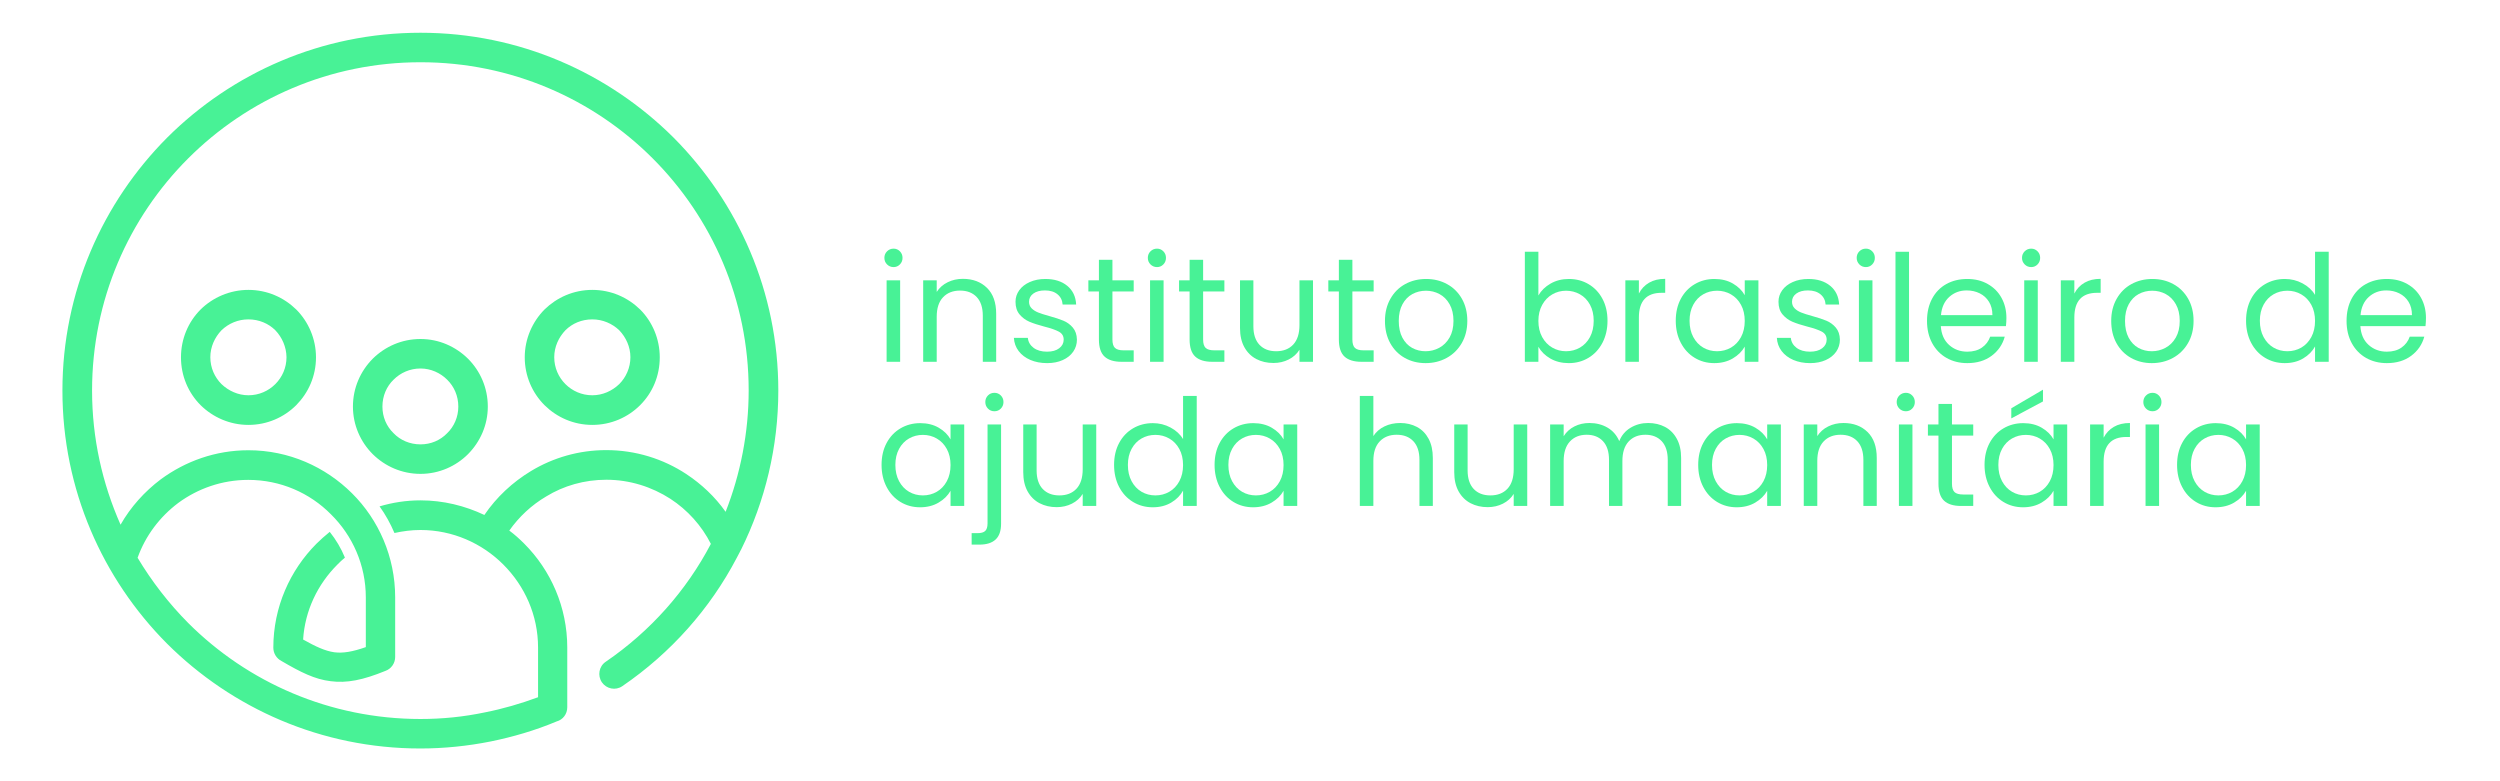
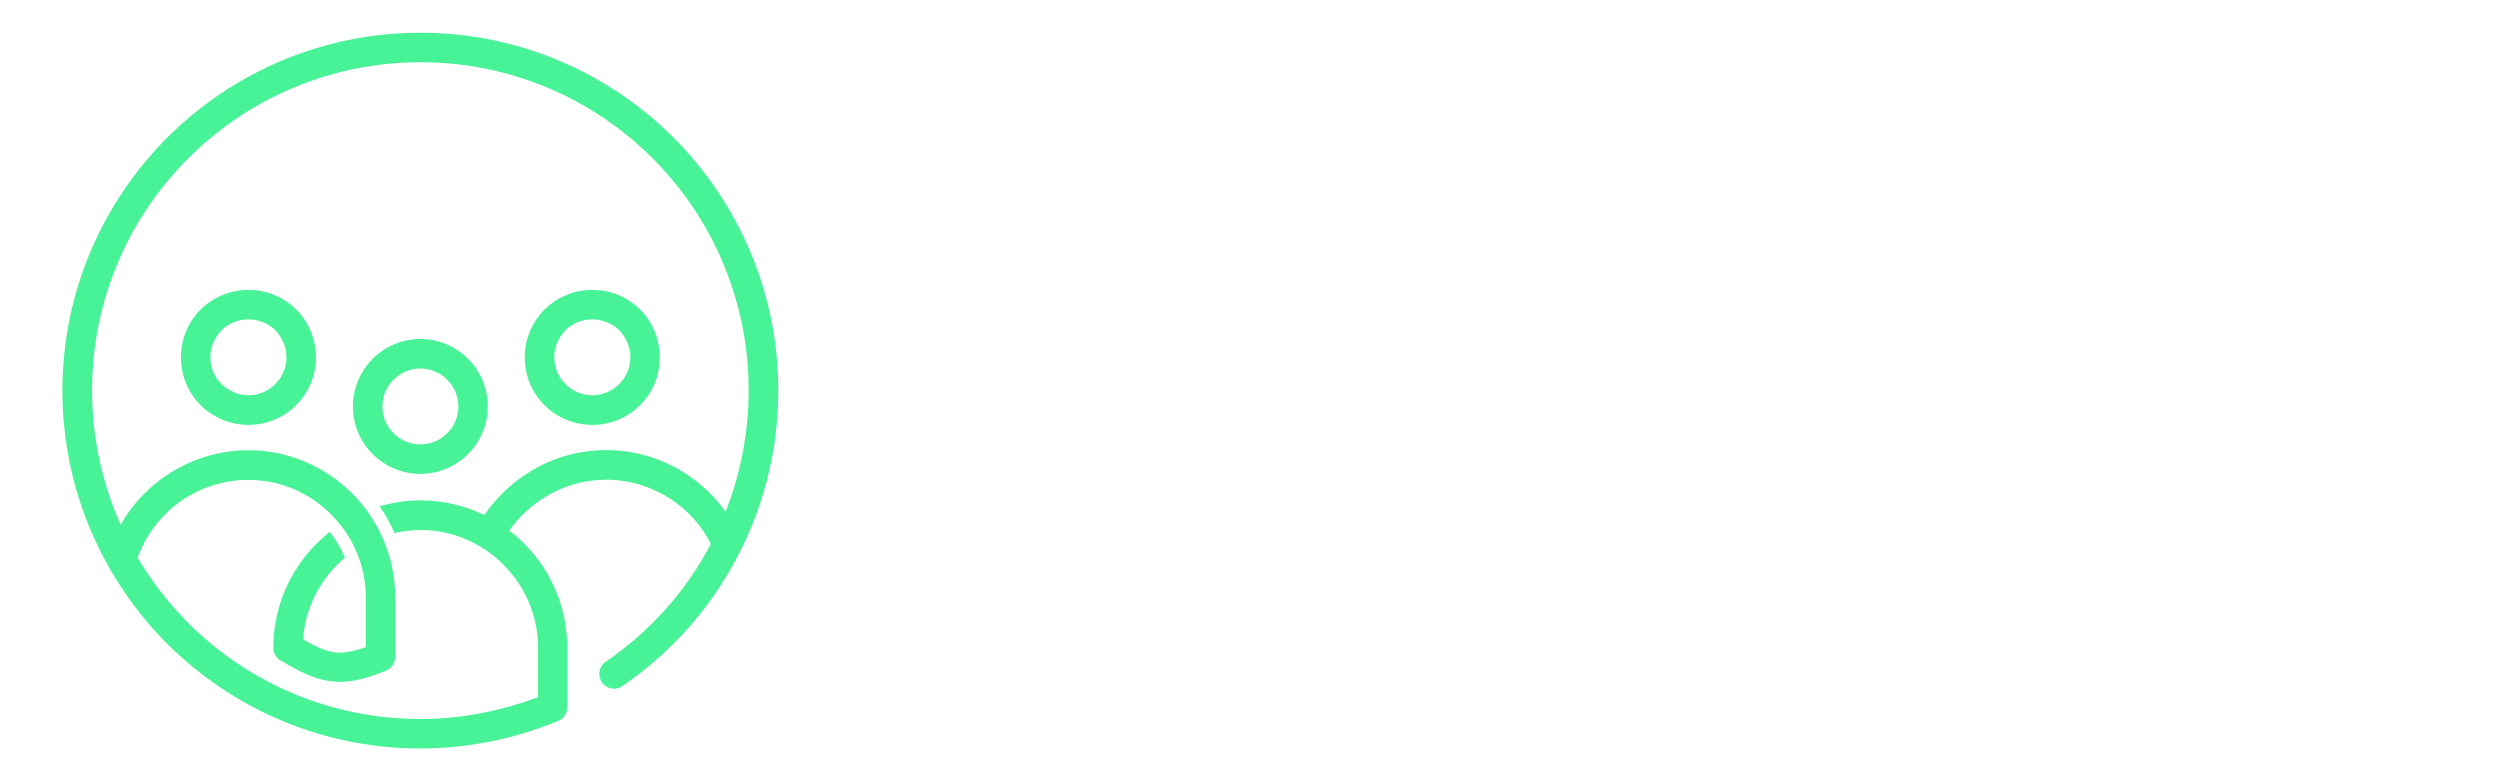
<svg xmlns="http://www.w3.org/2000/svg" width="1920" zoomAndPan="magnify" viewBox="0 0 1440 450" height="600" preserveAspectRatio="xMidYMid meet" version="1.0">
  <defs>
    <g />
    <clipPath id="e668a65059">
-       <rect x="0" width="903" y="0" height="200" />
-     </clipPath>
+       </clipPath>
    <clipPath id="d08a6cb9ce">
      <path d="M 35.957 18.82 L 448.457 18.82 L 448.457 431.32 L 35.957 431.32 Z M 35.957 18.82" clip-rule="nonzero" />
    </clipPath>
  </defs>
  <rect x="-144" width="1728" fill="#ffffff" y="-45" height="540" fill-opacity="1" />
  <rect x="-144" width="1728" fill="#ffffff" y="-45" height="540" fill-opacity="1" />
  <g transform="matrix(1, 0, 0, 1, 504, 125)">
    <g clip-path="url(#e668a65059)">
      <g fill="#48f296" fill-opacity="1">
        <g transform="translate(0.091, 83.392)">
          <g>
            <path d="M 10.625 -54.547 C 9.133 -54.547 7.875 -55.062 6.844 -56.094 C 5.82 -57.125 5.312 -58.379 5.312 -59.859 C 5.312 -61.348 5.82 -62.602 6.844 -63.625 C 7.875 -64.656 9.133 -65.172 10.625 -65.172 C 12.051 -65.172 13.266 -64.656 14.266 -63.625 C 15.266 -62.602 15.766 -61.348 15.766 -59.859 C 15.766 -58.379 15.266 -57.125 14.266 -56.094 C 13.266 -55.062 12.051 -54.547 10.625 -54.547 Z M 14.391 -46.938 L 14.391 0 L 6.594 0 L 6.594 -46.938 Z M 14.391 -46.938" />
          </g>
        </g>
      </g>
      <g fill="#48f296" fill-opacity="1">
        <g transform="translate(21.157, 83.392)">
          <g>
            <path d="M 29.453 -47.781 C 35.172 -47.781 39.797 -46.051 43.328 -42.594 C 46.867 -39.145 48.641 -34.164 48.641 -27.656 L 48.641 0 L 40.938 0 L 40.938 -26.547 C 40.938 -31.234 39.766 -34.816 37.422 -37.297 C 35.078 -39.773 31.879 -41.016 27.828 -41.016 C 23.723 -41.016 20.457 -39.727 18.031 -37.156 C 15.602 -34.594 14.391 -30.859 14.391 -25.953 L 14.391 0 L 6.594 0 L 6.594 -46.938 L 14.391 -46.938 L 14.391 -40.25 C 15.93 -42.645 18.031 -44.5 20.688 -45.812 C 23.344 -47.125 26.266 -47.781 29.453 -47.781 Z M 29.453 -47.781" />
          </g>
        </g>
      </g>
      <g fill="#48f296" fill-opacity="1">
        <g transform="translate(75.963, 83.392)">
          <g>
            <path d="M 23.203 0.766 C 19.609 0.766 16.383 0.156 13.531 -1.062 C 10.676 -2.289 8.422 -4.004 6.766 -6.203 C 5.109 -8.398 4.195 -10.926 4.031 -13.781 L 12.078 -13.781 C 12.305 -11.445 13.406 -9.535 15.375 -8.047 C 17.344 -6.566 19.926 -5.828 23.125 -5.828 C 26.094 -5.828 28.43 -6.484 30.141 -7.797 C 31.859 -9.109 32.719 -10.766 32.719 -12.766 C 32.719 -14.816 31.801 -16.344 29.969 -17.344 C 28.145 -18.344 25.32 -19.328 21.5 -20.297 C 18.008 -21.211 15.164 -22.141 12.969 -23.078 C 10.77 -24.023 8.883 -25.426 7.312 -27.281 C 5.75 -29.133 4.969 -31.57 4.969 -34.594 C 4.969 -37 5.68 -39.195 7.109 -41.188 C 8.535 -43.188 10.562 -44.77 13.188 -45.938 C 15.812 -47.113 18.812 -47.703 22.188 -47.703 C 27.375 -47.703 31.566 -46.391 34.766 -43.766 C 37.961 -41.141 39.676 -37.539 39.906 -32.969 L 32.109 -32.969 C 31.941 -35.426 30.957 -37.395 29.156 -38.875 C 27.363 -40.363 24.953 -41.109 21.922 -41.109 C 19.129 -41.109 16.906 -40.508 15.25 -39.312 C 13.594 -38.113 12.766 -36.539 12.766 -34.594 C 12.766 -33.051 13.266 -31.781 14.266 -30.781 C 15.266 -29.789 16.52 -28.992 18.031 -28.391 C 19.539 -27.785 21.641 -27.113 24.328 -26.375 C 27.691 -25.457 30.43 -24.555 32.547 -23.672 C 34.66 -22.797 36.473 -21.473 37.984 -19.703 C 39.492 -17.93 40.281 -15.617 40.344 -12.766 C 40.344 -10.191 39.629 -7.875 38.203 -5.812 C 36.773 -3.758 34.758 -2.148 32.156 -0.984 C 29.562 0.18 26.578 0.766 23.203 0.766 Z M 23.203 0.766" />
          </g>
        </g>
      </g>
      <g fill="#48f296" fill-opacity="1">
        <g transform="translate(120.664, 83.392)">
          <g>
            <path d="M 16.094 -40.516 L 16.094 -12.844 C 16.094 -10.562 16.578 -8.945 17.547 -8 C 18.523 -7.062 20.211 -6.594 22.609 -6.594 L 28.344 -6.594 L 28.344 0 L 21.328 0 C 16.984 0 13.727 -1 11.562 -3 C 9.395 -5 8.312 -8.281 8.312 -12.844 L 8.312 -40.516 L 2.234 -40.516 L 2.234 -46.938 L 8.312 -46.938 L 8.312 -58.75 L 16.094 -58.75 L 16.094 -46.938 L 28.344 -46.938 L 28.344 -40.516 Z M 16.094 -40.516" />
          </g>
        </g>
      </g>
      <g fill="#48f296" fill-opacity="1">
        <g transform="translate(151.835, 83.392)">
          <g>
            <path d="M 10.625 -54.547 C 9.133 -54.547 7.875 -55.062 6.844 -56.094 C 5.82 -57.125 5.312 -58.379 5.312 -59.859 C 5.312 -61.348 5.82 -62.602 6.844 -63.625 C 7.875 -64.656 9.133 -65.172 10.625 -65.172 C 12.051 -65.172 13.266 -64.656 14.266 -63.625 C 15.266 -62.602 15.766 -61.348 15.766 -59.859 C 15.766 -58.379 15.266 -57.125 14.266 -56.094 C 13.266 -55.062 12.051 -54.547 10.625 -54.547 Z M 14.391 -46.938 L 14.391 0 L 6.594 0 L 6.594 -46.938 Z M 14.391 -46.938" />
          </g>
        </g>
      </g>
      <g fill="#48f296" fill-opacity="1">
        <g transform="translate(172.901, 83.392)">
          <g>
            <path d="M 16.094 -40.516 L 16.094 -12.844 C 16.094 -10.562 16.578 -8.945 17.547 -8 C 18.523 -7.062 20.211 -6.594 22.609 -6.594 L 28.344 -6.594 L 28.344 0 L 21.328 0 C 16.984 0 13.727 -1 11.562 -3 C 9.395 -5 8.312 -8.281 8.312 -12.844 L 8.312 -40.516 L 2.234 -40.516 L 2.234 -46.938 L 8.312 -46.938 L 8.312 -58.75 L 16.094 -58.75 L 16.094 -46.938 L 28.344 -46.938 L 28.344 -40.516 Z M 16.094 -40.516" />
          </g>
        </g>
      </g>
      <g fill="#48f296" fill-opacity="1">
        <g transform="translate(204.072, 83.392)">
          <g>
            <path d="M 48.219 -46.938 L 48.219 0 L 40.422 0 L 40.422 -6.938 C 38.941 -4.539 36.875 -2.672 34.219 -1.328 C 31.562 0.016 28.633 0.688 25.438 0.688 C 21.781 0.688 18.492 -0.066 15.578 -1.578 C 12.672 -3.098 10.375 -5.367 8.688 -8.391 C 7.008 -11.422 6.172 -15.102 6.172 -19.438 L 6.172 -46.938 L 13.875 -46.938 L 13.875 -20.469 C 13.875 -15.844 15.039 -12.285 17.375 -9.797 C 19.719 -7.316 22.922 -6.078 26.984 -6.078 C 31.148 -6.078 34.43 -7.359 36.828 -9.922 C 39.223 -12.492 40.422 -16.238 40.422 -21.156 L 40.422 -46.938 Z M 48.219 -46.938" />
          </g>
        </g>
      </g>
      <g fill="#48f296" fill-opacity="1">
        <g transform="translate(258.878, 83.392)">
          <g>
            <path d="M 16.094 -40.516 L 16.094 -12.844 C 16.094 -10.562 16.578 -8.945 17.547 -8 C 18.523 -7.062 20.211 -6.594 22.609 -6.594 L 28.344 -6.594 L 28.344 0 L 21.328 0 C 16.984 0 13.727 -1 11.562 -3 C 9.395 -5 8.312 -8.281 8.312 -12.844 L 8.312 -40.516 L 2.234 -40.516 L 2.234 -46.938 L 8.312 -46.938 L 8.312 -58.75 L 16.094 -58.75 L 16.094 -46.938 L 28.344 -46.938 L 28.344 -40.516 Z M 16.094 -40.516" />
          </g>
        </g>
      </g>
      <g fill="#48f296" fill-opacity="1">
        <g transform="translate(290.049, 83.392)">
          <g>
            <path d="M 27.062 0.766 C 22.664 0.766 18.68 -0.227 15.109 -2.219 C 11.547 -4.219 8.75 -7.055 6.719 -10.734 C 4.695 -14.422 3.688 -18.691 3.688 -23.547 C 3.688 -28.348 4.727 -32.586 6.812 -36.266 C 8.895 -39.953 11.734 -42.781 15.328 -44.75 C 18.922 -46.719 22.945 -47.703 27.406 -47.703 C 31.852 -47.703 35.875 -46.719 39.469 -44.75 C 43.07 -42.781 45.914 -39.969 48 -36.312 C 50.082 -32.656 51.125 -28.398 51.125 -23.547 C 51.125 -18.691 50.051 -14.422 47.906 -10.734 C 45.77 -7.055 42.875 -4.219 39.219 -2.219 C 35.57 -0.227 31.52 0.766 27.062 0.766 Z M 27.062 -6.078 C 29.863 -6.078 32.488 -6.734 34.938 -8.047 C 37.395 -9.359 39.379 -11.328 40.891 -13.953 C 42.398 -16.586 43.156 -19.785 43.156 -23.547 C 43.156 -27.316 42.41 -30.516 40.922 -33.141 C 39.441 -35.766 37.504 -37.719 35.109 -39 C 32.711 -40.289 30.113 -40.938 27.312 -40.938 C 24.457 -40.938 21.844 -40.289 19.469 -39 C 17.102 -37.719 15.207 -35.766 13.781 -33.141 C 12.352 -30.516 11.641 -27.316 11.641 -23.547 C 11.641 -19.723 12.336 -16.5 13.734 -13.875 C 15.141 -11.25 17.008 -9.289 19.344 -8 C 21.688 -6.719 24.258 -6.078 27.062 -6.078 Z M 27.062 -6.078" />
          </g>
        </g>
      </g>
      <g fill="#48f296" fill-opacity="1">
        <g transform="translate(344.855, 83.392)">
          <g />
        </g>
      </g>
      <g fill="#48f296" fill-opacity="1">
        <g transform="translate(367.719, 83.392)">
          <g>
-             <path d="M 14.391 -38.203 C 15.984 -40.992 18.32 -43.273 21.406 -45.047 C 24.488 -46.816 28 -47.703 31.938 -47.703 C 36.164 -47.703 39.961 -46.703 43.328 -44.703 C 46.703 -42.703 49.359 -39.891 51.297 -36.266 C 53.234 -32.641 54.203 -28.43 54.203 -23.641 C 54.203 -18.898 53.234 -14.672 51.297 -10.953 C 49.359 -7.242 46.691 -4.363 43.297 -2.312 C 39.898 -0.258 36.113 0.766 31.938 0.766 C 27.883 0.766 24.332 -0.113 21.281 -1.875 C 18.227 -3.645 15.93 -5.906 14.391 -8.656 L 14.391 0 L 6.594 0 L 6.594 -63.375 L 14.391 -63.375 Z M 46.25 -23.641 C 46.25 -27.18 45.535 -30.266 44.109 -32.891 C 42.68 -35.516 40.754 -37.508 38.328 -38.875 C 35.898 -40.25 33.227 -40.938 30.312 -40.938 C 27.457 -40.938 24.816 -40.234 22.391 -38.828 C 19.961 -37.43 18.02 -35.406 16.562 -32.75 C 15.113 -30.102 14.391 -27.035 14.391 -23.547 C 14.391 -20.004 15.113 -16.906 16.562 -14.25 C 18.02 -11.602 19.961 -9.578 22.391 -8.172 C 24.816 -6.773 27.457 -6.078 30.312 -6.078 C 33.227 -6.078 35.898 -6.773 38.328 -8.172 C 40.754 -9.578 42.68 -11.602 44.109 -14.25 C 45.535 -16.906 46.25 -20.035 46.25 -23.641 Z M 46.25 -23.641" />
-           </g>
+             </g>
        </g>
      </g>
      <g fill="#48f296" fill-opacity="1">
        <g transform="translate(425.608, 83.392)">
          <g>
            <path d="M 14.391 -39.312 C 15.754 -41.988 17.707 -44.066 20.25 -45.547 C 22.789 -47.035 25.891 -47.781 29.547 -47.781 L 29.547 -39.734 L 27.484 -39.734 C 18.754 -39.734 14.391 -34.992 14.391 -25.516 L 14.391 0 L 6.594 0 L 6.594 -46.938 L 14.391 -46.938 Z M 14.391 -39.312" />
          </g>
        </g>
      </g>
      <g fill="#48f296" fill-opacity="1">
        <g transform="translate(457.549, 83.392)">
          <g>
            <path d="M 3.688 -23.641 C 3.688 -28.43 4.656 -32.641 6.594 -36.266 C 8.531 -39.891 11.195 -42.703 14.594 -44.703 C 18 -46.703 21.785 -47.703 25.953 -47.703 C 30.055 -47.703 33.617 -46.816 36.641 -45.047 C 39.672 -43.273 41.93 -41.047 43.422 -38.359 L 43.422 -46.938 L 51.297 -46.938 L 51.297 0 L 43.422 0 L 43.422 -8.734 C 41.879 -5.992 39.578 -3.723 36.516 -1.922 C 33.461 -0.129 29.91 0.766 25.859 0.766 C 21.691 0.766 17.922 -0.258 14.547 -2.312 C 11.18 -4.363 8.531 -7.242 6.594 -10.953 C 4.656 -14.672 3.688 -18.898 3.688 -23.641 Z M 43.422 -23.547 C 43.422 -27.086 42.707 -30.172 41.281 -32.797 C 39.852 -35.422 37.926 -37.43 35.5 -38.828 C 33.07 -40.234 30.398 -40.938 27.484 -40.938 C 24.578 -40.938 21.922 -40.25 19.516 -38.875 C 17.117 -37.508 15.207 -35.516 13.781 -32.891 C 12.352 -30.266 11.641 -27.18 11.641 -23.641 C 11.641 -20.035 12.352 -16.906 13.781 -14.25 C 15.207 -11.602 17.117 -9.578 19.516 -8.172 C 21.922 -6.773 24.578 -6.078 27.484 -6.078 C 30.398 -6.078 33.07 -6.773 35.5 -8.172 C 37.926 -9.578 39.852 -11.602 41.281 -14.25 C 42.707 -16.906 43.422 -20.004 43.422 -23.547 Z M 43.422 -23.547" />
          </g>
        </g>
      </g>
      <g fill="#48f296" fill-opacity="1">
        <g transform="translate(515.438, 83.392)">
          <g>
-             <path d="M 23.203 0.766 C 19.609 0.766 16.383 0.156 13.531 -1.062 C 10.676 -2.289 8.422 -4.004 6.766 -6.203 C 5.109 -8.398 4.195 -10.926 4.031 -13.781 L 12.078 -13.781 C 12.305 -11.445 13.406 -9.535 15.375 -8.047 C 17.344 -6.566 19.926 -5.828 23.125 -5.828 C 26.094 -5.828 28.43 -6.484 30.141 -7.797 C 31.859 -9.109 32.719 -10.766 32.719 -12.766 C 32.719 -14.816 31.801 -16.344 29.969 -17.344 C 28.145 -18.344 25.32 -19.328 21.5 -20.297 C 18.008 -21.211 15.164 -22.141 12.969 -23.078 C 10.77 -24.023 8.883 -25.426 7.312 -27.281 C 5.75 -29.133 4.969 -31.57 4.969 -34.594 C 4.969 -37 5.68 -39.195 7.109 -41.188 C 8.535 -43.188 10.562 -44.77 13.188 -45.938 C 15.812 -47.113 18.812 -47.703 22.188 -47.703 C 27.375 -47.703 31.566 -46.391 34.766 -43.766 C 37.961 -41.141 39.676 -37.539 39.906 -32.969 L 32.109 -32.969 C 31.941 -35.426 30.957 -37.395 29.156 -38.875 C 27.363 -40.363 24.953 -41.109 21.922 -41.109 C 19.129 -41.109 16.906 -40.508 15.25 -39.312 C 13.594 -38.113 12.766 -36.539 12.766 -34.594 C 12.766 -33.051 13.266 -31.781 14.266 -30.781 C 15.266 -29.789 16.52 -28.992 18.031 -28.391 C 19.539 -27.785 21.641 -27.113 24.328 -26.375 C 27.691 -25.457 30.43 -24.555 32.547 -23.672 C 34.66 -22.797 36.473 -21.473 37.984 -19.703 C 39.492 -17.93 40.281 -15.617 40.344 -12.766 C 40.344 -10.191 39.629 -7.875 38.203 -5.812 C 36.773 -3.758 34.758 -2.148 32.156 -0.984 C 29.562 0.18 26.578 0.766 23.203 0.766 Z M 23.203 0.766" />
-           </g>
+             </g>
        </g>
      </g>
      <g fill="#48f296" fill-opacity="1">
        <g transform="translate(560.139, 83.392)">
          <g>
            <path d="M 10.625 -54.547 C 9.133 -54.547 7.875 -55.062 6.844 -56.094 C 5.82 -57.125 5.312 -58.379 5.312 -59.859 C 5.312 -61.348 5.82 -62.602 6.844 -63.625 C 7.875 -64.656 9.133 -65.172 10.625 -65.172 C 12.051 -65.172 13.266 -64.656 14.266 -63.625 C 15.266 -62.602 15.766 -61.348 15.766 -59.859 C 15.766 -58.379 15.266 -57.125 14.266 -56.094 C 13.266 -55.062 12.051 -54.547 10.625 -54.547 Z M 14.391 -46.938 L 14.391 0 L 6.594 0 L 6.594 -46.938 Z M 14.391 -46.938" />
          </g>
        </g>
      </g>
      <g fill="#48f296" fill-opacity="1">
        <g transform="translate(581.205, 83.392)">
          <g>
            <path d="M 14.391 -63.375 L 14.391 0 L 6.594 0 L 6.594 -63.375 Z M 14.391 -63.375" />
          </g>
        </g>
      </g>
      <g fill="#48f296" fill-opacity="1">
        <g transform="translate(602.271, 83.392)">
          <g>
            <path d="M 49.422 -25.266 C 49.422 -23.773 49.332 -22.203 49.156 -20.547 L 11.641 -20.547 C 11.93 -15.922 13.516 -12.312 16.391 -9.719 C 19.273 -7.125 22.773 -5.828 26.891 -5.828 C 30.254 -5.828 33.062 -6.609 35.312 -8.172 C 37.57 -9.742 39.16 -11.844 40.078 -14.469 L 48.469 -14.469 C 47.219 -9.957 44.707 -6.289 40.938 -3.469 C 37.164 -0.645 32.484 0.766 26.891 0.766 C 22.441 0.766 18.457 -0.227 14.938 -2.219 C 11.426 -4.219 8.672 -7.055 6.672 -10.734 C 4.68 -14.422 3.688 -18.691 3.688 -23.547 C 3.688 -28.398 4.656 -32.656 6.594 -36.312 C 8.531 -39.969 11.254 -42.781 14.766 -44.75 C 18.285 -46.719 22.328 -47.703 26.891 -47.703 C 31.348 -47.703 35.285 -46.727 38.703 -44.781 C 42.129 -42.844 44.77 -40.176 46.625 -36.781 C 48.488 -33.383 49.422 -29.547 49.422 -25.266 Z M 41.359 -26.891 C 41.359 -29.859 40.703 -32.41 39.391 -34.547 C 38.078 -36.691 36.289 -38.32 34.031 -39.438 C 31.781 -40.551 29.285 -41.109 26.547 -41.109 C 22.609 -41.109 19.254 -39.852 16.484 -37.344 C 13.711 -34.832 12.129 -31.348 11.734 -26.891 Z M 41.359 -26.891" />
          </g>
        </g>
      </g>
      <g fill="#48f296" fill-opacity="1">
        <g transform="translate(655.365, 83.392)">
          <g>
            <path d="M 10.625 -54.547 C 9.133 -54.547 7.875 -55.062 6.844 -56.094 C 5.82 -57.125 5.312 -58.379 5.312 -59.859 C 5.312 -61.348 5.82 -62.602 6.844 -63.625 C 7.875 -64.656 9.133 -65.172 10.625 -65.172 C 12.051 -65.172 13.266 -64.656 14.266 -63.625 C 15.266 -62.602 15.766 -61.348 15.766 -59.859 C 15.766 -58.379 15.266 -57.125 14.266 -56.094 C 13.266 -55.062 12.051 -54.547 10.625 -54.547 Z M 14.391 -46.938 L 14.391 0 L 6.594 0 L 6.594 -46.938 Z M 14.391 -46.938" />
          </g>
        </g>
      </g>
      <g fill="#48f296" fill-opacity="1">
        <g transform="translate(676.431, 83.392)">
          <g>
            <path d="M 14.391 -39.312 C 15.754 -41.988 17.707 -44.066 20.25 -45.547 C 22.789 -47.035 25.891 -47.781 29.547 -47.781 L 29.547 -39.734 L 27.484 -39.734 C 18.754 -39.734 14.391 -34.992 14.391 -25.516 L 14.391 0 L 6.594 0 L 6.594 -46.938 L 14.391 -46.938 Z M 14.391 -39.312" />
          </g>
        </g>
      </g>
      <g fill="#48f296" fill-opacity="1">
        <g transform="translate(708.372, 83.392)">
          <g>
            <path d="M 27.062 0.766 C 22.664 0.766 18.68 -0.227 15.109 -2.219 C 11.547 -4.219 8.75 -7.055 6.719 -10.734 C 4.695 -14.422 3.688 -18.691 3.688 -23.547 C 3.688 -28.348 4.727 -32.586 6.812 -36.266 C 8.895 -39.953 11.734 -42.781 15.328 -44.75 C 18.922 -46.719 22.945 -47.703 27.406 -47.703 C 31.852 -47.703 35.875 -46.719 39.469 -44.75 C 43.07 -42.781 45.914 -39.969 48 -36.312 C 50.082 -32.656 51.125 -28.398 51.125 -23.547 C 51.125 -18.691 50.051 -14.422 47.906 -10.734 C 45.77 -7.055 42.875 -4.219 39.219 -2.219 C 35.57 -0.227 31.52 0.766 27.062 0.766 Z M 27.062 -6.078 C 29.863 -6.078 32.488 -6.734 34.938 -8.047 C 37.395 -9.359 39.379 -11.328 40.891 -13.953 C 42.398 -16.586 43.156 -19.785 43.156 -23.547 C 43.156 -27.316 42.41 -30.516 40.922 -33.141 C 39.441 -35.766 37.504 -37.719 35.109 -39 C 32.711 -40.289 30.113 -40.938 27.312 -40.938 C 24.457 -40.938 21.844 -40.289 19.469 -39 C 17.102 -37.719 15.207 -35.766 13.781 -33.141 C 12.352 -30.516 11.641 -27.316 11.641 -23.547 C 11.641 -19.723 12.336 -16.5 13.734 -13.875 C 15.141 -11.25 17.008 -9.289 19.344 -8 C 21.688 -6.719 24.258 -6.078 27.062 -6.078 Z M 27.062 -6.078" />
          </g>
        </g>
      </g>
      <g fill="#48f296" fill-opacity="1">
        <g transform="translate(763.178, 83.392)">
          <g />
        </g>
      </g>
      <g fill="#48f296" fill-opacity="1">
        <g transform="translate(786.043, 83.392)">
          <g>
            <path d="M 3.688 -23.641 C 3.688 -28.43 4.656 -32.641 6.594 -36.266 C 8.531 -39.891 11.195 -42.703 14.594 -44.703 C 18 -46.703 21.812 -47.703 26.031 -47.703 C 29.688 -47.703 33.082 -46.859 36.219 -45.172 C 39.363 -43.492 41.766 -41.281 43.422 -38.531 L 43.422 -63.375 L 51.297 -63.375 L 51.297 0 L 43.422 0 L 43.422 -8.828 C 41.879 -6.023 39.594 -3.723 36.562 -1.922 C 33.539 -0.129 30.004 0.766 25.953 0.766 C 21.785 0.766 18 -0.258 14.594 -2.312 C 11.195 -4.363 8.531 -7.242 6.594 -10.953 C 4.656 -14.672 3.688 -18.898 3.688 -23.641 Z M 43.422 -23.547 C 43.422 -27.086 42.707 -30.172 41.281 -32.797 C 39.852 -35.422 37.926 -37.43 35.5 -38.828 C 33.07 -40.234 30.398 -40.938 27.484 -40.938 C 24.578 -40.938 21.922 -40.25 19.516 -38.875 C 17.117 -37.508 15.207 -35.516 13.781 -32.891 C 12.352 -30.266 11.641 -27.18 11.641 -23.641 C 11.641 -20.035 12.352 -16.906 13.781 -14.25 C 15.207 -11.602 17.117 -9.578 19.516 -8.172 C 21.922 -6.773 24.578 -6.078 27.484 -6.078 C 30.398 -6.078 33.07 -6.773 35.5 -8.172 C 37.926 -9.578 39.852 -11.602 41.281 -14.25 C 42.707 -16.906 43.422 -20.004 43.422 -23.547 Z M 43.422 -23.547" />
          </g>
        </g>
      </g>
      <g fill="#48f296" fill-opacity="1">
        <g transform="translate(843.931, 83.392)">
          <g>
            <path d="M 49.422 -25.266 C 49.422 -23.773 49.332 -22.203 49.156 -20.547 L 11.641 -20.547 C 11.93 -15.922 13.516 -12.312 16.391 -9.719 C 19.273 -7.125 22.773 -5.828 26.891 -5.828 C 30.254 -5.828 33.062 -6.609 35.312 -8.172 C 37.57 -9.742 39.16 -11.844 40.078 -14.469 L 48.469 -14.469 C 47.219 -9.957 44.707 -6.289 40.938 -3.469 C 37.164 -0.645 32.484 0.766 26.891 0.766 C 22.441 0.766 18.457 -0.227 14.938 -2.219 C 11.426 -4.219 8.672 -7.055 6.672 -10.734 C 4.68 -14.422 3.688 -18.691 3.688 -23.547 C 3.688 -28.398 4.656 -32.656 6.594 -36.312 C 8.531 -39.969 11.254 -42.781 14.766 -44.75 C 18.285 -46.719 22.328 -47.703 26.891 -47.703 C 31.348 -47.703 35.285 -46.727 38.703 -44.781 C 42.129 -42.844 44.77 -40.176 46.625 -36.781 C 48.488 -33.383 49.422 -29.547 49.422 -25.266 Z M 41.359 -26.891 C 41.359 -29.859 40.703 -32.41 39.391 -34.547 C 38.078 -36.691 36.289 -38.32 34.031 -39.438 C 31.781 -40.551 29.285 -41.109 26.547 -41.109 C 22.609 -41.109 19.254 -39.852 16.484 -37.344 C 13.711 -34.832 12.129 -31.348 11.734 -26.891 Z M 41.359 -26.891" />
          </g>
        </g>
      </g>
      <g fill="#48f296" fill-opacity="1">
        <g transform="translate(0.091, 166.431)">
          <g>
            <path d="M 3.688 -23.641 C 3.688 -28.43 4.656 -32.641 6.594 -36.266 C 8.531 -39.891 11.195 -42.703 14.594 -44.703 C 18 -46.703 21.785 -47.703 25.953 -47.703 C 30.055 -47.703 33.617 -46.816 36.641 -45.047 C 39.672 -43.273 41.93 -41.047 43.422 -38.359 L 43.422 -46.938 L 51.297 -46.938 L 51.297 0 L 43.422 0 L 43.422 -8.734 C 41.879 -5.992 39.578 -3.723 36.516 -1.922 C 33.461 -0.129 29.91 0.766 25.859 0.766 C 21.691 0.766 17.922 -0.258 14.547 -2.312 C 11.18 -4.363 8.531 -7.242 6.594 -10.953 C 4.656 -14.672 3.688 -18.898 3.688 -23.641 Z M 43.422 -23.547 C 43.422 -27.086 42.707 -30.172 41.281 -32.797 C 39.852 -35.422 37.926 -37.43 35.5 -38.828 C 33.07 -40.234 30.398 -40.938 27.484 -40.938 C 24.578 -40.938 21.922 -40.25 19.516 -38.875 C 17.117 -37.508 15.207 -35.516 13.781 -32.891 C 12.352 -30.266 11.641 -27.18 11.641 -23.641 C 11.641 -20.035 12.352 -16.906 13.781 -14.25 C 15.207 -11.602 17.117 -9.578 19.516 -8.172 C 21.922 -6.773 24.578 -6.078 27.484 -6.078 C 30.398 -6.078 33.07 -6.773 35.5 -8.172 C 37.926 -9.578 39.852 -11.602 41.281 -14.25 C 42.707 -16.906 43.422 -20.004 43.422 -23.547 Z M 43.422 -23.547" />
          </g>
        </g>
      </g>
      <g fill="#48f296" fill-opacity="1">
        <g transform="translate(57.98, 166.431)">
          <g>
            <path d="M 10.797 -54.547 C 9.305 -54.547 8.062 -55.062 7.062 -56.094 C 6.062 -57.125 5.562 -58.379 5.562 -59.859 C 5.562 -61.348 6.062 -62.602 7.062 -63.625 C 8.062 -64.656 9.305 -65.172 10.797 -65.172 C 12.273 -65.172 13.516 -64.656 14.516 -63.625 C 15.516 -62.602 16.016 -61.348 16.016 -59.859 C 16.016 -58.379 15.516 -57.125 14.516 -56.094 C 13.516 -55.062 12.273 -54.547 10.797 -54.547 Z M 14.641 10.188 C 14.641 14.352 13.582 17.406 11.469 19.344 C 9.363 21.289 6.285 22.266 2.234 22.266 L -2.312 22.266 L -2.312 15.672 L 0.938 15.672 C 3.113 15.672 4.641 15.242 5.516 14.391 C 6.398 13.535 6.844 12.078 6.844 10.016 L 6.844 -46.938 L 14.641 -46.938 Z M 14.641 10.188" />
          </g>
        </g>
      </g>
      <g fill="#48f296" fill-opacity="1">
        <g transform="translate(79.217, 166.431)">
          <g>
            <path d="M 48.219 -46.938 L 48.219 0 L 40.422 0 L 40.422 -6.938 C 38.941 -4.539 36.875 -2.672 34.219 -1.328 C 31.562 0.016 28.633 0.688 25.438 0.688 C 21.781 0.688 18.492 -0.066 15.578 -1.578 C 12.672 -3.098 10.375 -5.367 8.688 -8.391 C 7.008 -11.422 6.172 -15.102 6.172 -19.438 L 6.172 -46.938 L 13.875 -46.938 L 13.875 -20.469 C 13.875 -15.844 15.039 -12.285 17.375 -9.797 C 19.719 -7.316 22.922 -6.078 26.984 -6.078 C 31.148 -6.078 34.43 -7.359 36.828 -9.922 C 39.223 -12.492 40.422 -16.238 40.422 -21.156 L 40.422 -46.938 Z M 48.219 -46.938" />
          </g>
        </g>
      </g>
      <g fill="#48f296" fill-opacity="1">
        <g transform="translate(134.023, 166.431)">
          <g>
-             <path d="M 3.688 -23.641 C 3.688 -28.43 4.656 -32.641 6.594 -36.266 C 8.531 -39.891 11.195 -42.703 14.594 -44.703 C 18 -46.703 21.812 -47.703 26.031 -47.703 C 29.688 -47.703 33.082 -46.859 36.219 -45.172 C 39.363 -43.492 41.766 -41.281 43.422 -38.531 L 43.422 -63.375 L 51.297 -63.375 L 51.297 0 L 43.422 0 L 43.422 -8.828 C 41.879 -6.023 39.594 -3.723 36.562 -1.922 C 33.539 -0.129 30.004 0.766 25.953 0.766 C 21.785 0.766 18 -0.258 14.594 -2.312 C 11.195 -4.363 8.531 -7.242 6.594 -10.953 C 4.656 -14.672 3.688 -18.898 3.688 -23.641 Z M 43.422 -23.547 C 43.422 -27.086 42.707 -30.172 41.281 -32.797 C 39.852 -35.422 37.926 -37.43 35.5 -38.828 C 33.07 -40.234 30.398 -40.938 27.484 -40.938 C 24.578 -40.938 21.922 -40.25 19.516 -38.875 C 17.117 -37.508 15.207 -35.516 13.781 -32.891 C 12.352 -30.266 11.641 -27.18 11.641 -23.641 C 11.641 -20.035 12.352 -16.906 13.781 -14.25 C 15.207 -11.602 17.117 -9.578 19.516 -8.172 C 21.922 -6.773 24.578 -6.078 27.484 -6.078 C 30.398 -6.078 33.07 -6.773 35.5 -8.172 C 37.926 -9.578 39.852 -11.602 41.281 -14.25 C 42.707 -16.906 43.422 -20.004 43.422 -23.547 Z M 43.422 -23.547" />
-           </g>
+             </g>
        </g>
      </g>
      <g fill="#48f296" fill-opacity="1">
        <g transform="translate(191.912, 166.431)">
          <g>
            <path d="M 3.688 -23.641 C 3.688 -28.43 4.656 -32.641 6.594 -36.266 C 8.531 -39.891 11.195 -42.703 14.594 -44.703 C 18 -46.703 21.785 -47.703 25.953 -47.703 C 30.055 -47.703 33.617 -46.816 36.641 -45.047 C 39.672 -43.273 41.93 -41.047 43.422 -38.359 L 43.422 -46.938 L 51.297 -46.938 L 51.297 0 L 43.422 0 L 43.422 -8.734 C 41.879 -5.992 39.578 -3.723 36.516 -1.922 C 33.461 -0.129 29.91 0.766 25.859 0.766 C 21.691 0.766 17.922 -0.258 14.547 -2.312 C 11.18 -4.363 8.531 -7.242 6.594 -10.953 C 4.656 -14.672 3.688 -18.898 3.688 -23.641 Z M 43.422 -23.547 C 43.422 -27.086 42.707 -30.172 41.281 -32.797 C 39.852 -35.422 37.926 -37.43 35.5 -38.828 C 33.07 -40.234 30.398 -40.938 27.484 -40.938 C 24.578 -40.938 21.922 -40.25 19.516 -38.875 C 17.117 -37.508 15.207 -35.516 13.781 -32.891 C 12.352 -30.266 11.641 -27.18 11.641 -23.641 C 11.641 -20.035 12.352 -16.906 13.781 -14.25 C 15.207 -11.602 17.117 -9.578 19.516 -8.172 C 21.922 -6.773 24.578 -6.078 27.484 -6.078 C 30.398 -6.078 33.07 -6.773 35.5 -8.172 C 37.926 -9.578 39.852 -11.602 41.281 -14.25 C 42.707 -16.906 43.422 -20.004 43.422 -23.547 Z M 43.422 -23.547" />
          </g>
        </g>
      </g>
      <g fill="#48f296" fill-opacity="1">
        <g transform="translate(249.801, 166.431)">
          <g />
        </g>
      </g>
      <g fill="#48f296" fill-opacity="1">
        <g transform="translate(272.665, 166.431)">
          <g>
            <path d="M 29.891 -47.781 C 33.43 -47.781 36.629 -47.023 39.484 -45.516 C 42.336 -44.004 44.578 -41.734 46.203 -38.703 C 47.828 -35.68 48.641 -32 48.641 -27.656 L 48.641 0 L 40.938 0 L 40.938 -26.547 C 40.938 -31.234 39.766 -34.816 37.422 -37.297 C 35.078 -39.773 31.879 -41.016 27.828 -41.016 C 23.723 -41.016 20.457 -39.727 18.031 -37.156 C 15.602 -34.594 14.391 -30.859 14.391 -25.953 L 14.391 0 L 6.594 0 L 6.594 -63.375 L 14.391 -63.375 L 14.391 -40.25 C 15.93 -42.645 18.055 -44.5 20.766 -45.812 C 23.473 -47.125 26.516 -47.781 29.891 -47.781 Z M 29.891 -47.781" />
          </g>
        </g>
      </g>
      <g fill="#48f296" fill-opacity="1">
        <g transform="translate(327.471, 166.431)">
          <g>
            <path d="M 48.219 -46.938 L 48.219 0 L 40.422 0 L 40.422 -6.938 C 38.941 -4.539 36.875 -2.672 34.219 -1.328 C 31.562 0.016 28.633 0.688 25.438 0.688 C 21.781 0.688 18.492 -0.066 15.578 -1.578 C 12.672 -3.098 10.375 -5.367 8.688 -8.391 C 7.008 -11.422 6.172 -15.102 6.172 -19.438 L 6.172 -46.938 L 13.875 -46.938 L 13.875 -20.469 C 13.875 -15.844 15.039 -12.285 17.375 -9.797 C 19.719 -7.316 22.922 -6.078 26.984 -6.078 C 31.148 -6.078 34.43 -7.359 36.828 -9.922 C 39.223 -12.492 40.422 -16.238 40.422 -21.156 L 40.422 -46.938 Z M 48.219 -46.938" />
          </g>
        </g>
      </g>
      <g fill="#48f296" fill-opacity="1">
        <g transform="translate(382.277, 166.431)">
          <g>
            <path d="M 63.031 -47.781 C 66.688 -47.781 69.941 -47.023 72.797 -45.516 C 75.648 -44.004 77.906 -41.734 79.562 -38.703 C 81.219 -35.68 82.047 -32 82.047 -27.656 L 82.047 0 L 74.344 0 L 74.344 -26.547 C 74.344 -31.234 73.188 -34.816 70.875 -37.297 C 68.562 -39.773 65.43 -41.016 61.484 -41.016 C 57.43 -41.016 54.207 -39.719 51.812 -37.125 C 49.414 -34.531 48.219 -30.773 48.219 -25.859 L 48.219 0 L 40.516 0 L 40.516 -26.547 C 40.516 -31.234 39.359 -34.816 37.047 -37.297 C 34.734 -39.773 31.602 -41.016 27.656 -41.016 C 23.602 -41.016 20.379 -39.719 17.984 -37.125 C 15.586 -34.531 14.391 -30.773 14.391 -25.859 L 14.391 0 L 6.594 0 L 6.594 -46.938 L 14.391 -46.938 L 14.391 -40.172 C 15.93 -42.617 18 -44.5 20.594 -45.812 C 23.195 -47.125 26.066 -47.781 29.203 -47.781 C 33.141 -47.781 36.617 -46.895 39.641 -45.125 C 42.672 -43.363 44.93 -40.77 46.422 -37.344 C 47.734 -40.656 49.898 -43.223 52.922 -45.047 C 55.953 -46.867 59.32 -47.781 63.031 -47.781 Z M 63.031 -47.781" />
          </g>
        </g>
      </g>
      <g fill="#48f296" fill-opacity="1">
        <g transform="translate(470.48, 166.431)">
          <g>
            <path d="M 3.688 -23.641 C 3.688 -28.43 4.656 -32.641 6.594 -36.266 C 8.531 -39.891 11.195 -42.703 14.594 -44.703 C 18 -46.703 21.785 -47.703 25.953 -47.703 C 30.055 -47.703 33.617 -46.816 36.641 -45.047 C 39.672 -43.273 41.93 -41.047 43.422 -38.359 L 43.422 -46.938 L 51.297 -46.938 L 51.297 0 L 43.422 0 L 43.422 -8.734 C 41.879 -5.992 39.578 -3.723 36.516 -1.922 C 33.461 -0.129 29.91 0.766 25.859 0.766 C 21.691 0.766 17.922 -0.258 14.547 -2.312 C 11.18 -4.363 8.531 -7.242 6.594 -10.953 C 4.656 -14.672 3.688 -18.898 3.688 -23.641 Z M 43.422 -23.547 C 43.422 -27.086 42.707 -30.172 41.281 -32.797 C 39.852 -35.422 37.926 -37.43 35.5 -38.828 C 33.07 -40.234 30.398 -40.938 27.484 -40.938 C 24.578 -40.938 21.922 -40.25 19.516 -38.875 C 17.117 -37.508 15.207 -35.516 13.781 -32.891 C 12.352 -30.266 11.641 -27.18 11.641 -23.641 C 11.641 -20.035 12.352 -16.906 13.781 -14.25 C 15.207 -11.602 17.117 -9.578 19.516 -8.172 C 21.922 -6.773 24.578 -6.078 27.484 -6.078 C 30.398 -6.078 33.07 -6.773 35.5 -8.172 C 37.926 -9.578 39.852 -11.602 41.281 -14.25 C 42.707 -16.906 43.422 -20.004 43.422 -23.547 Z M 43.422 -23.547" />
          </g>
        </g>
      </g>
      <g fill="#48f296" fill-opacity="1">
        <g transform="translate(528.369, 166.431)">
          <g>
            <path d="M 29.453 -47.781 C 35.172 -47.781 39.797 -46.051 43.328 -42.594 C 46.867 -39.145 48.641 -34.164 48.641 -27.656 L 48.641 0 L 40.938 0 L 40.938 -26.547 C 40.938 -31.234 39.766 -34.816 37.422 -37.297 C 35.078 -39.773 31.879 -41.016 27.828 -41.016 C 23.723 -41.016 20.457 -39.727 18.031 -37.156 C 15.602 -34.594 14.391 -30.859 14.391 -25.953 L 14.391 0 L 6.594 0 L 6.594 -46.938 L 14.391 -46.938 L 14.391 -40.25 C 15.93 -42.645 18.031 -44.5 20.688 -45.812 C 23.344 -47.125 26.266 -47.781 29.453 -47.781 Z M 29.453 -47.781" />
          </g>
        </g>
      </g>
      <g fill="#48f296" fill-opacity="1">
        <g transform="translate(583.175, 166.431)">
          <g>
-             <path d="M 10.625 -54.547 C 9.133 -54.547 7.875 -55.062 6.844 -56.094 C 5.82 -57.125 5.312 -58.379 5.312 -59.859 C 5.312 -61.348 5.82 -62.602 6.844 -63.625 C 7.875 -64.656 9.133 -65.172 10.625 -65.172 C 12.051 -65.172 13.266 -64.656 14.266 -63.625 C 15.266 -62.602 15.766 -61.348 15.766 -59.859 C 15.766 -58.379 15.266 -57.125 14.266 -56.094 C 13.266 -55.062 12.051 -54.547 10.625 -54.547 Z M 14.391 -46.938 L 14.391 0 L 6.594 0 L 6.594 -46.938 Z M 14.391 -46.938" />
-           </g>
+             </g>
        </g>
      </g>
      <g fill="#48f296" fill-opacity="1">
        <g transform="translate(604.241, 166.431)">
          <g>
            <path d="M 16.094 -40.516 L 16.094 -12.844 C 16.094 -10.562 16.578 -8.945 17.547 -8 C 18.523 -7.062 20.211 -6.594 22.609 -6.594 L 28.344 -6.594 L 28.344 0 L 21.328 0 C 16.984 0 13.727 -1 11.562 -3 C 9.395 -5 8.312 -8.281 8.312 -12.844 L 8.312 -40.516 L 2.234 -40.516 L 2.234 -46.938 L 8.312 -46.938 L 8.312 -58.75 L 16.094 -58.75 L 16.094 -46.938 L 28.344 -46.938 L 28.344 -40.516 Z M 16.094 -40.516" />
          </g>
        </g>
      </g>
      <g fill="#48f296" fill-opacity="1">
        <g transform="translate(635.412, 166.431)">
          <g>
            <path d="M 3.688 -23.641 C 3.688 -28.43 4.656 -32.641 6.594 -36.266 C 8.531 -39.891 11.195 -42.703 14.594 -44.703 C 18 -46.703 21.785 -47.703 25.953 -47.703 C 30.055 -47.703 33.617 -46.816 36.641 -45.047 C 39.672 -43.273 41.93 -41.047 43.422 -38.359 L 43.422 -46.938 L 51.297 -46.938 L 51.297 0 L 43.422 0 L 43.422 -8.734 C 41.879 -5.992 39.578 -3.723 36.516 -1.922 C 33.461 -0.129 29.91 0.766 25.859 0.766 C 21.691 0.766 17.922 -0.258 14.547 -2.312 C 11.18 -4.363 8.531 -7.242 6.594 -10.953 C 4.656 -14.672 3.688 -18.898 3.688 -23.641 Z M 43.422 -23.547 C 43.422 -27.086 42.707 -30.172 41.281 -32.797 C 39.852 -35.422 37.926 -37.43 35.5 -38.828 C 33.07 -40.234 30.398 -40.938 27.484 -40.938 C 24.578 -40.938 21.922 -40.25 19.516 -38.875 C 17.117 -37.508 15.207 -35.516 13.781 -32.891 C 12.352 -30.266 11.641 -27.18 11.641 -23.641 C 11.641 -20.035 12.352 -16.906 13.781 -14.25 C 15.207 -11.602 17.117 -9.578 19.516 -8.172 C 21.922 -6.773 24.578 -6.078 27.484 -6.078 C 30.398 -6.078 33.07 -6.773 35.5 -8.172 C 37.926 -9.578 39.852 -11.602 41.281 -14.25 C 42.707 -16.906 43.422 -20.004 43.422 -23.547 Z M 37.344 -60.203 L 19.094 -50.438 L 19.094 -56.266 L 37.344 -66.969 Z M 37.344 -60.203" />
          </g>
        </g>
      </g>
      <g fill="#48f296" fill-opacity="1">
        <g transform="translate(693.301, 166.431)">
          <g>
            <path d="M 14.391 -39.312 C 15.754 -41.988 17.707 -44.066 20.25 -45.547 C 22.789 -47.035 25.891 -47.781 29.547 -47.781 L 29.547 -39.734 L 27.484 -39.734 C 18.754 -39.734 14.391 -34.992 14.391 -25.516 L 14.391 0 L 6.594 0 L 6.594 -46.938 L 14.391 -46.938 Z M 14.391 -39.312" />
          </g>
        </g>
      </g>
      <g fill="#48f296" fill-opacity="1">
        <g transform="translate(725.242, 166.431)">
          <g>
            <path d="M 10.625 -54.547 C 9.133 -54.547 7.875 -55.062 6.844 -56.094 C 5.82 -57.125 5.312 -58.379 5.312 -59.859 C 5.312 -61.348 5.82 -62.602 6.844 -63.625 C 7.875 -64.656 9.133 -65.172 10.625 -65.172 C 12.051 -65.172 13.266 -64.656 14.266 -63.625 C 15.266 -62.602 15.766 -61.348 15.766 -59.859 C 15.766 -58.379 15.266 -57.125 14.266 -56.094 C 13.266 -55.062 12.051 -54.547 10.625 -54.547 Z M 14.391 -46.938 L 14.391 0 L 6.594 0 L 6.594 -46.938 Z M 14.391 -46.938" />
          </g>
        </g>
      </g>
      <g fill="#48f296" fill-opacity="1">
        <g transform="translate(746.308, 166.431)">
          <g>
            <path d="M 3.688 -23.641 C 3.688 -28.43 4.656 -32.641 6.594 -36.266 C 8.531 -39.891 11.195 -42.703 14.594 -44.703 C 18 -46.703 21.785 -47.703 25.953 -47.703 C 30.055 -47.703 33.617 -46.816 36.641 -45.047 C 39.672 -43.273 41.93 -41.047 43.422 -38.359 L 43.422 -46.938 L 51.297 -46.938 L 51.297 0 L 43.422 0 L 43.422 -8.734 C 41.879 -5.992 39.578 -3.723 36.516 -1.922 C 33.461 -0.129 29.91 0.766 25.859 0.766 C 21.691 0.766 17.922 -0.258 14.547 -2.312 C 11.18 -4.363 8.531 -7.242 6.594 -10.953 C 4.656 -14.672 3.688 -18.898 3.688 -23.641 Z M 43.422 -23.547 C 43.422 -27.086 42.707 -30.172 41.281 -32.797 C 39.852 -35.422 37.926 -37.43 35.5 -38.828 C 33.07 -40.234 30.398 -40.938 27.484 -40.938 C 24.578 -40.938 21.922 -40.25 19.516 -38.875 C 17.117 -37.508 15.207 -35.516 13.781 -32.891 C 12.352 -30.266 11.641 -27.18 11.641 -23.641 C 11.641 -20.035 12.352 -16.906 13.781 -14.25 C 15.207 -11.602 17.117 -9.578 19.516 -8.172 C 21.922 -6.773 24.578 -6.078 27.484 -6.078 C 30.398 -6.078 33.07 -6.773 35.5 -8.172 C 37.926 -9.578 39.852 -11.602 41.281 -14.25 C 42.707 -16.906 43.422 -20.004 43.422 -23.547 Z M 43.422 -23.547" />
          </g>
        </g>
      </g>
    </g>
  </g>
  <g clip-path="url(#d08a6cb9ce)">
    <path fill="#48f296" d="M 162.137 380.738 C 159.332 379.336 157.438 376.367 157.438 373.07 C 157.438 349.73 167.004 328.535 182.258 313.195 C 184.57 310.887 187.289 308.496 189.93 306.352 C 193.559 310.887 196.527 315.918 198.672 321.195 C 197.105 322.434 195.703 323.836 194.301 325.238 C 183 336.535 175.66 351.625 174.59 368.367 C 181.766 372.41 187.289 374.965 192.566 375.707 C 197.598 376.367 203.207 375.379 210.711 372.738 L 210.711 344.121 C 210.711 325.484 203.043 308.496 190.672 296.289 C 178.465 283.918 161.559 276.414 143.004 276.414 C 127.828 276.414 113.891 281.445 102.676 289.691 C 92.039 297.691 83.789 308.578 79.254 321.277 C 87.418 334.887 97.234 347.586 108.367 358.801 C 142.59 393.027 190.012 414.141 242.215 414.141 C 254.75 414.141 267.039 412.902 279.242 410.344 C 289.719 408.285 299.859 405.316 309.922 401.602 L 309.922 372.988 C 309.922 354.348 302.254 337.523 289.883 325.152 C 277.676 312.949 260.77 305.277 242.215 305.277 C 237.02 305.277 232.07 305.938 227.207 307.012 C 224.895 301.566 222.012 296.371 218.629 291.672 C 226.133 289.445 233.969 288.207 242.215 288.207 C 255.328 288.207 267.863 291.34 278.996 296.621 C 286.008 286.312 295.242 277.734 305.883 271.301 C 318.582 263.633 333.426 259.262 349.18 259.262 C 366.086 259.262 382 264.293 395.277 273.035 C 404.02 278.805 411.855 286.145 417.957 294.805 C 426.535 272.949 431.234 249.117 431.234 224.871 C 431.234 172.668 410.121 125.414 375.898 91.188 C 341.672 56.965 294.418 35.852 242.215 35.852 C 190.012 35.852 142.59 57.047 108.367 91.27 C 74.141 125.496 53.031 172.75 53.031 224.953 C 53.031 252.5 58.969 278.559 69.441 302.227 C 75.215 292.082 83.215 283.176 92.613 276.086 C 106.883 265.609 124.199 259.344 143.086 259.344 C 166.426 259.344 187.453 268.91 202.793 284.168 C 218.133 299.422 227.617 320.785 227.617 344.039 L 227.617 378.43 C 227.617 382.059 225.309 385.273 222.008 386.43 C 209.062 391.707 199.824 393.605 190.426 392.367 C 181.352 391.293 173.27 387.254 162.137 380.738 Z M 143.086 166.977 C 153.891 166.977 163.539 171.348 170.633 178.277 C 177.641 185.285 182.012 195.184 182.012 205.82 C 182.012 216.625 177.641 226.273 170.633 233.367 C 163.621 240.375 153.891 244.746 143.086 244.746 C 132.449 244.746 122.633 240.375 115.543 233.367 C 108.531 226.355 104.242 216.625 104.242 205.82 C 104.242 195.184 108.449 185.367 115.543 178.277 C 122.551 171.348 132.449 166.977 143.086 166.977 Z M 158.59 190.234 C 154.715 186.359 149.188 183.965 143.086 183.965 C 137.148 183.965 131.707 186.277 127.582 190.234 C 123.707 194.273 121.148 199.801 121.148 205.738 C 121.148 211.84 123.625 217.285 127.582 221.242 C 131.625 225.117 137.148 227.676 143.086 227.676 C 149.188 227.676 154.633 225.199 158.59 221.242 C 162.551 217.285 165.023 211.84 165.023 205.738 C 164.941 199.801 162.465 194.273 158.59 190.234 Z M 341.18 166.977 C 351.98 166.977 361.629 171.348 368.723 178.277 C 375.734 185.285 380.02 195.184 380.02 205.82 C 380.02 216.625 375.816 226.273 368.723 233.367 C 361.715 240.375 351.98 244.746 341.18 244.746 C 330.375 244.746 320.727 240.375 313.633 233.367 C 306.625 226.355 302.254 216.625 302.254 205.82 C 302.254 195.184 306.625 185.367 313.633 178.277 C 320.727 171.348 330.375 166.977 341.18 166.977 Z M 356.684 190.234 C 352.641 186.359 347.117 183.965 341.18 183.965 C 335.074 183.965 329.633 186.277 325.676 190.234 C 321.797 194.273 319.242 199.801 319.242 205.738 C 319.242 211.84 321.715 217.285 325.676 221.242 C 329.633 225.199 335.074 227.676 341.18 227.676 C 347.117 227.676 352.559 225.199 356.684 221.242 C 360.559 217.367 363.113 211.84 363.113 205.738 C 363.113 199.801 360.559 194.273 356.684 190.234 Z M 242.215 195.266 C 252.852 195.266 262.504 199.637 269.594 206.645 C 276.605 213.656 280.977 223.387 280.977 234.191 C 280.977 244.828 276.605 254.477 269.594 261.57 C 262.586 268.582 252.852 272.949 242.215 272.949 C 231.41 272.949 221.762 268.582 214.672 261.57 C 207.66 254.559 203.289 244.828 203.289 234.191 C 203.289 223.387 207.66 213.738 214.672 206.645 C 221.762 199.637 231.41 195.266 242.215 195.266 Z M 257.555 218.688 C 253.68 214.809 248.152 212.254 242.215 212.254 C 236.113 212.254 230.668 214.727 226.711 218.688 C 222.668 222.562 220.277 228.086 220.277 234.191 C 220.277 240.129 222.586 245.57 226.711 249.531 C 230.586 253.57 236.113 255.961 242.215 255.961 C 248.152 255.961 253.594 253.652 257.555 249.531 C 261.594 245.652 263.988 240.129 263.988 234.191 C 263.988 228.086 261.594 222.645 257.555 218.688 Z M 293.348 305.609 C 296.48 307.918 299.285 310.477 301.922 313.113 C 317.262 328.453 326.746 349.73 326.746 372.988 L 326.746 407.375 C 326.746 411.254 324.273 414.551 320.645 415.539 C 308.273 420.738 295.488 424.449 282.625 427.086 C 269.348 429.727 255.738 431.129 242.133 431.129 C 185.062 431.129 133.602 407.953 96.242 370.762 C 59.133 333.484 35.957 282.023 35.957 224.953 C 35.957 168.051 59.133 116.59 96.328 79.23 C 133.684 42.035 185.145 18.863 242.215 18.863 C 299.117 18.863 350.578 42.035 387.938 79.23 C 425.133 116.59 448.305 168.051 448.305 224.953 C 448.305 257.199 440.801 288.457 426.863 316.578 C 426.535 317.07 426.371 317.484 426.121 317.98 C 425.461 319.051 425.051 320.207 424.391 321.277 C 409.051 350.555 386.535 376.039 358.414 395.254 C 354.539 397.891 349.344 396.82 346.703 393.027 C 344.066 389.152 344.973 383.789 348.93 381.152 C 374.742 363.504 395.359 340.164 409.465 313.277 C 404.184 302.805 396.02 293.734 386.125 287.301 C 375.484 280.457 362.785 276.332 349.262 276.332 C 336.559 276.332 324.684 279.797 314.707 285.898 C 306.129 290.93 298.953 297.691 293.348 305.609 Z M 293.348 305.609" fill-opacity="1" fill-rule="nonzero" />
  </g>
</svg>